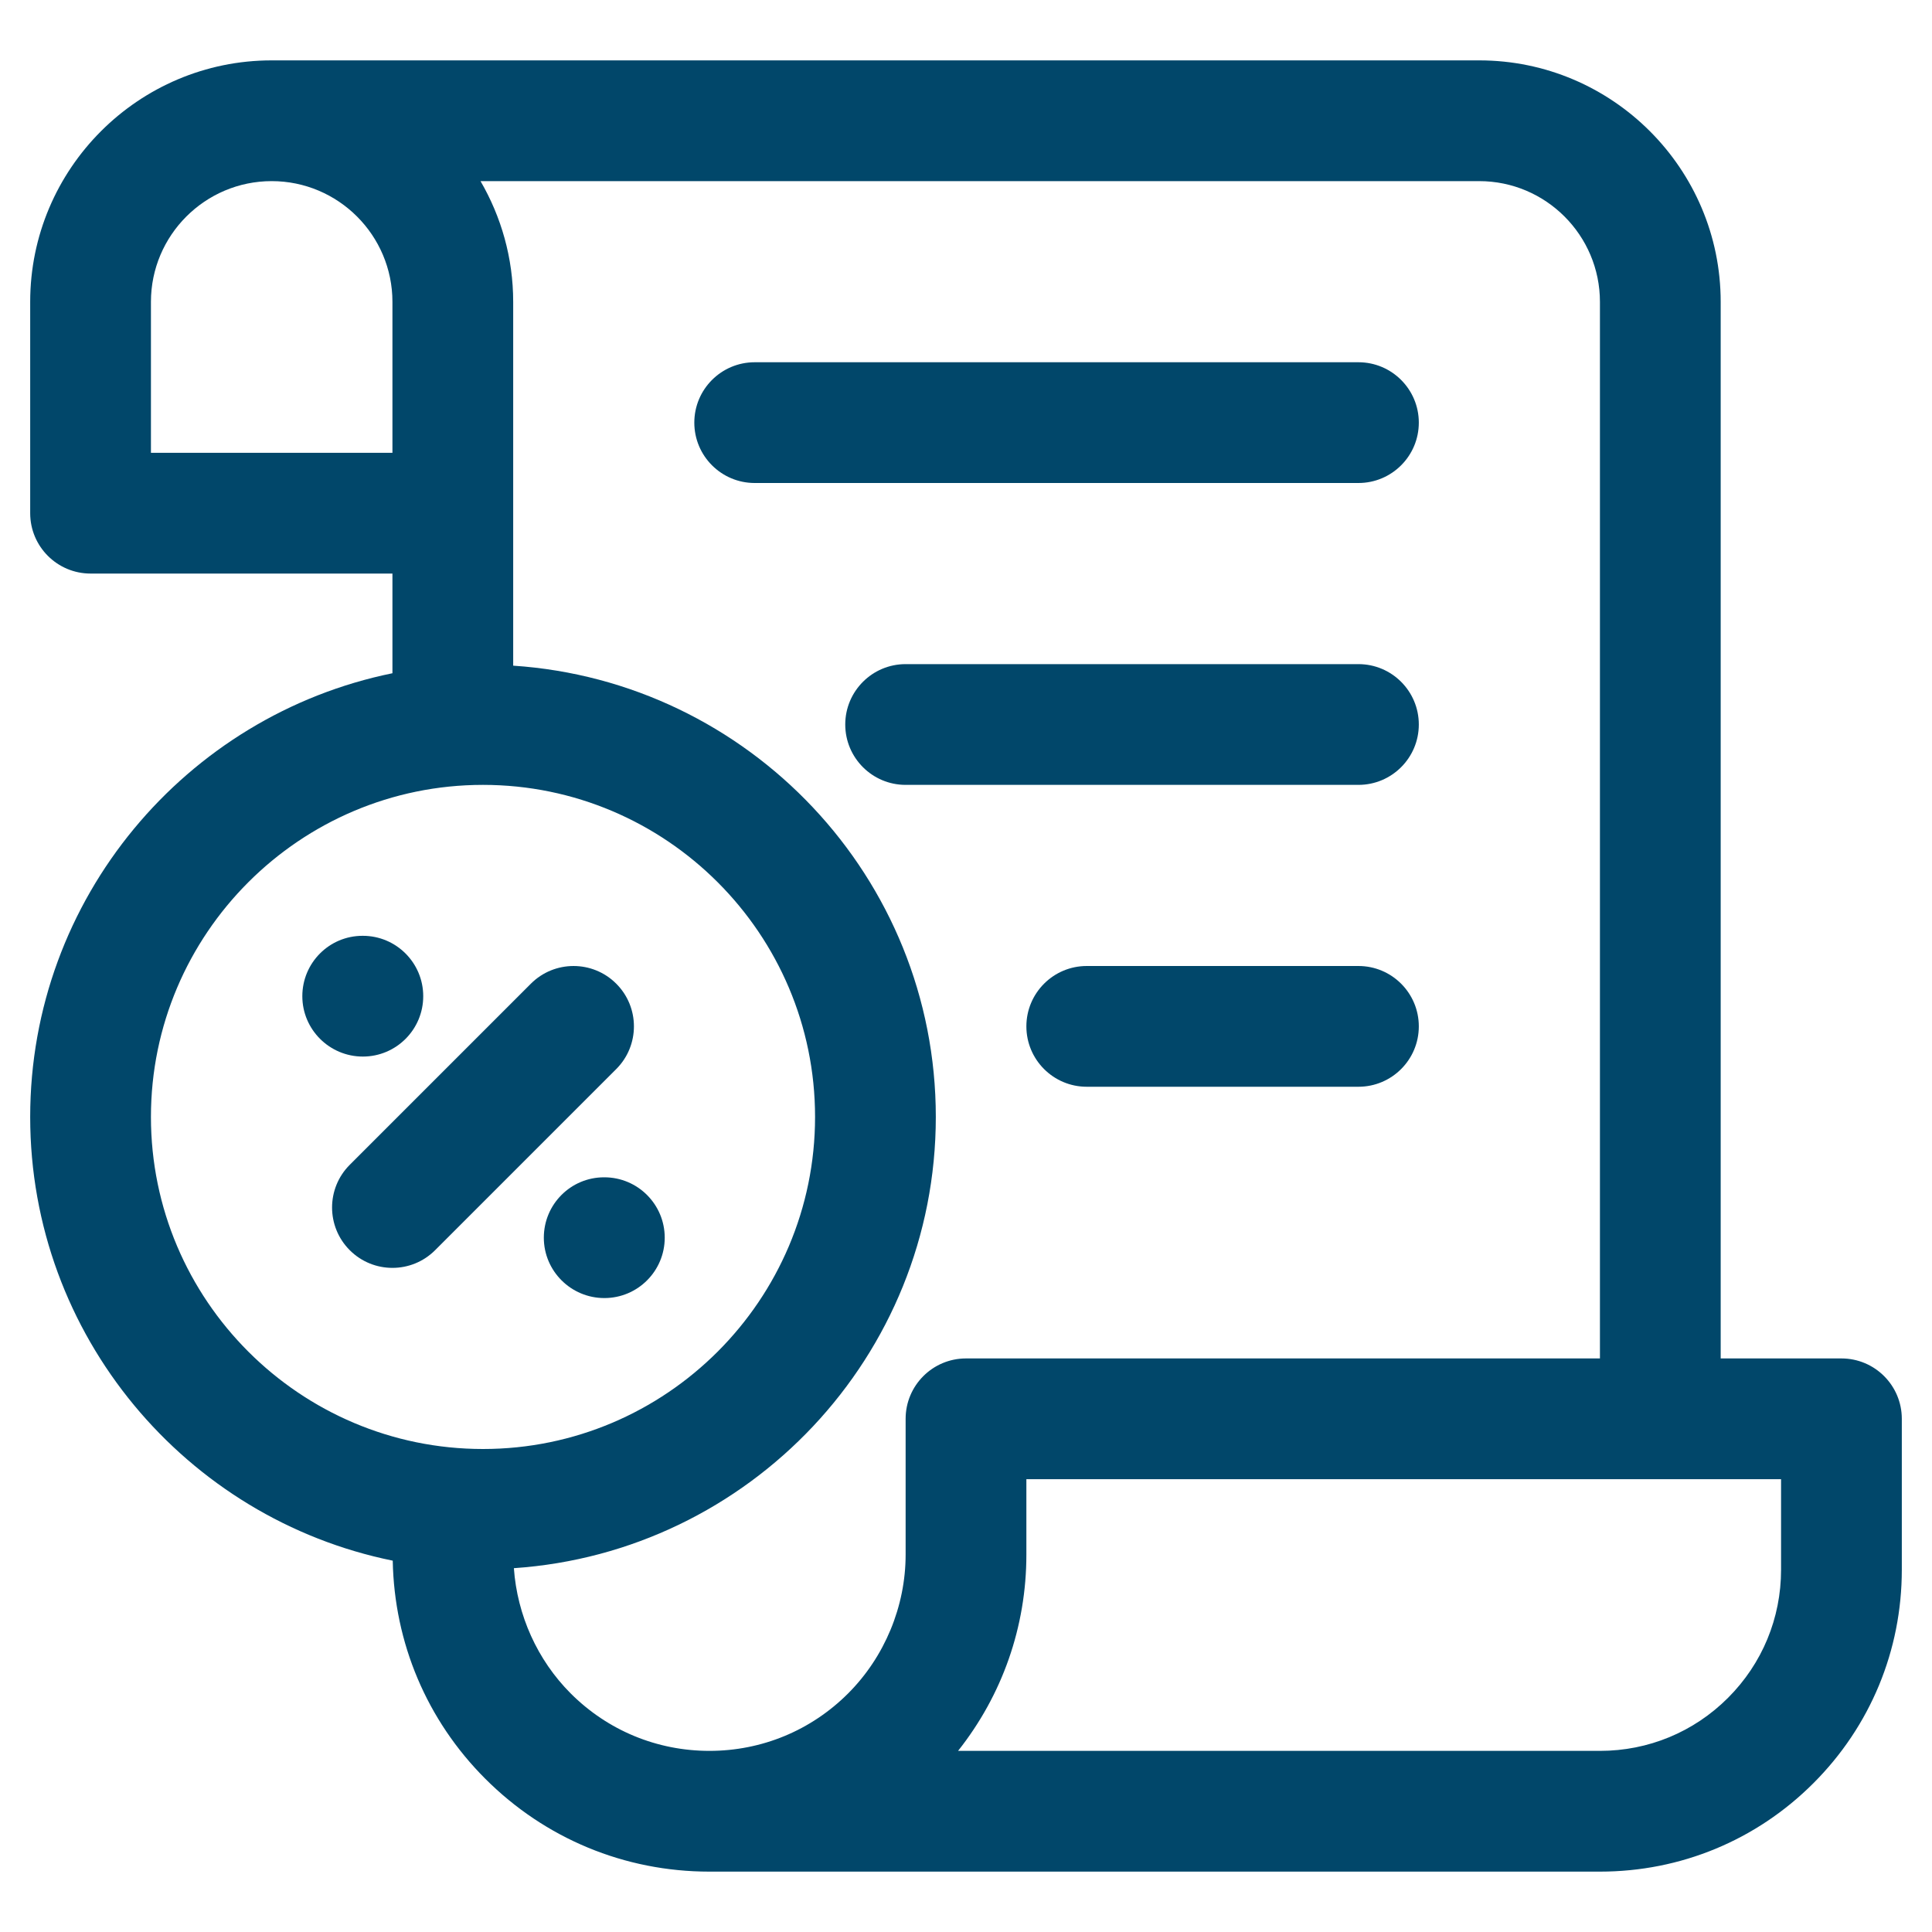
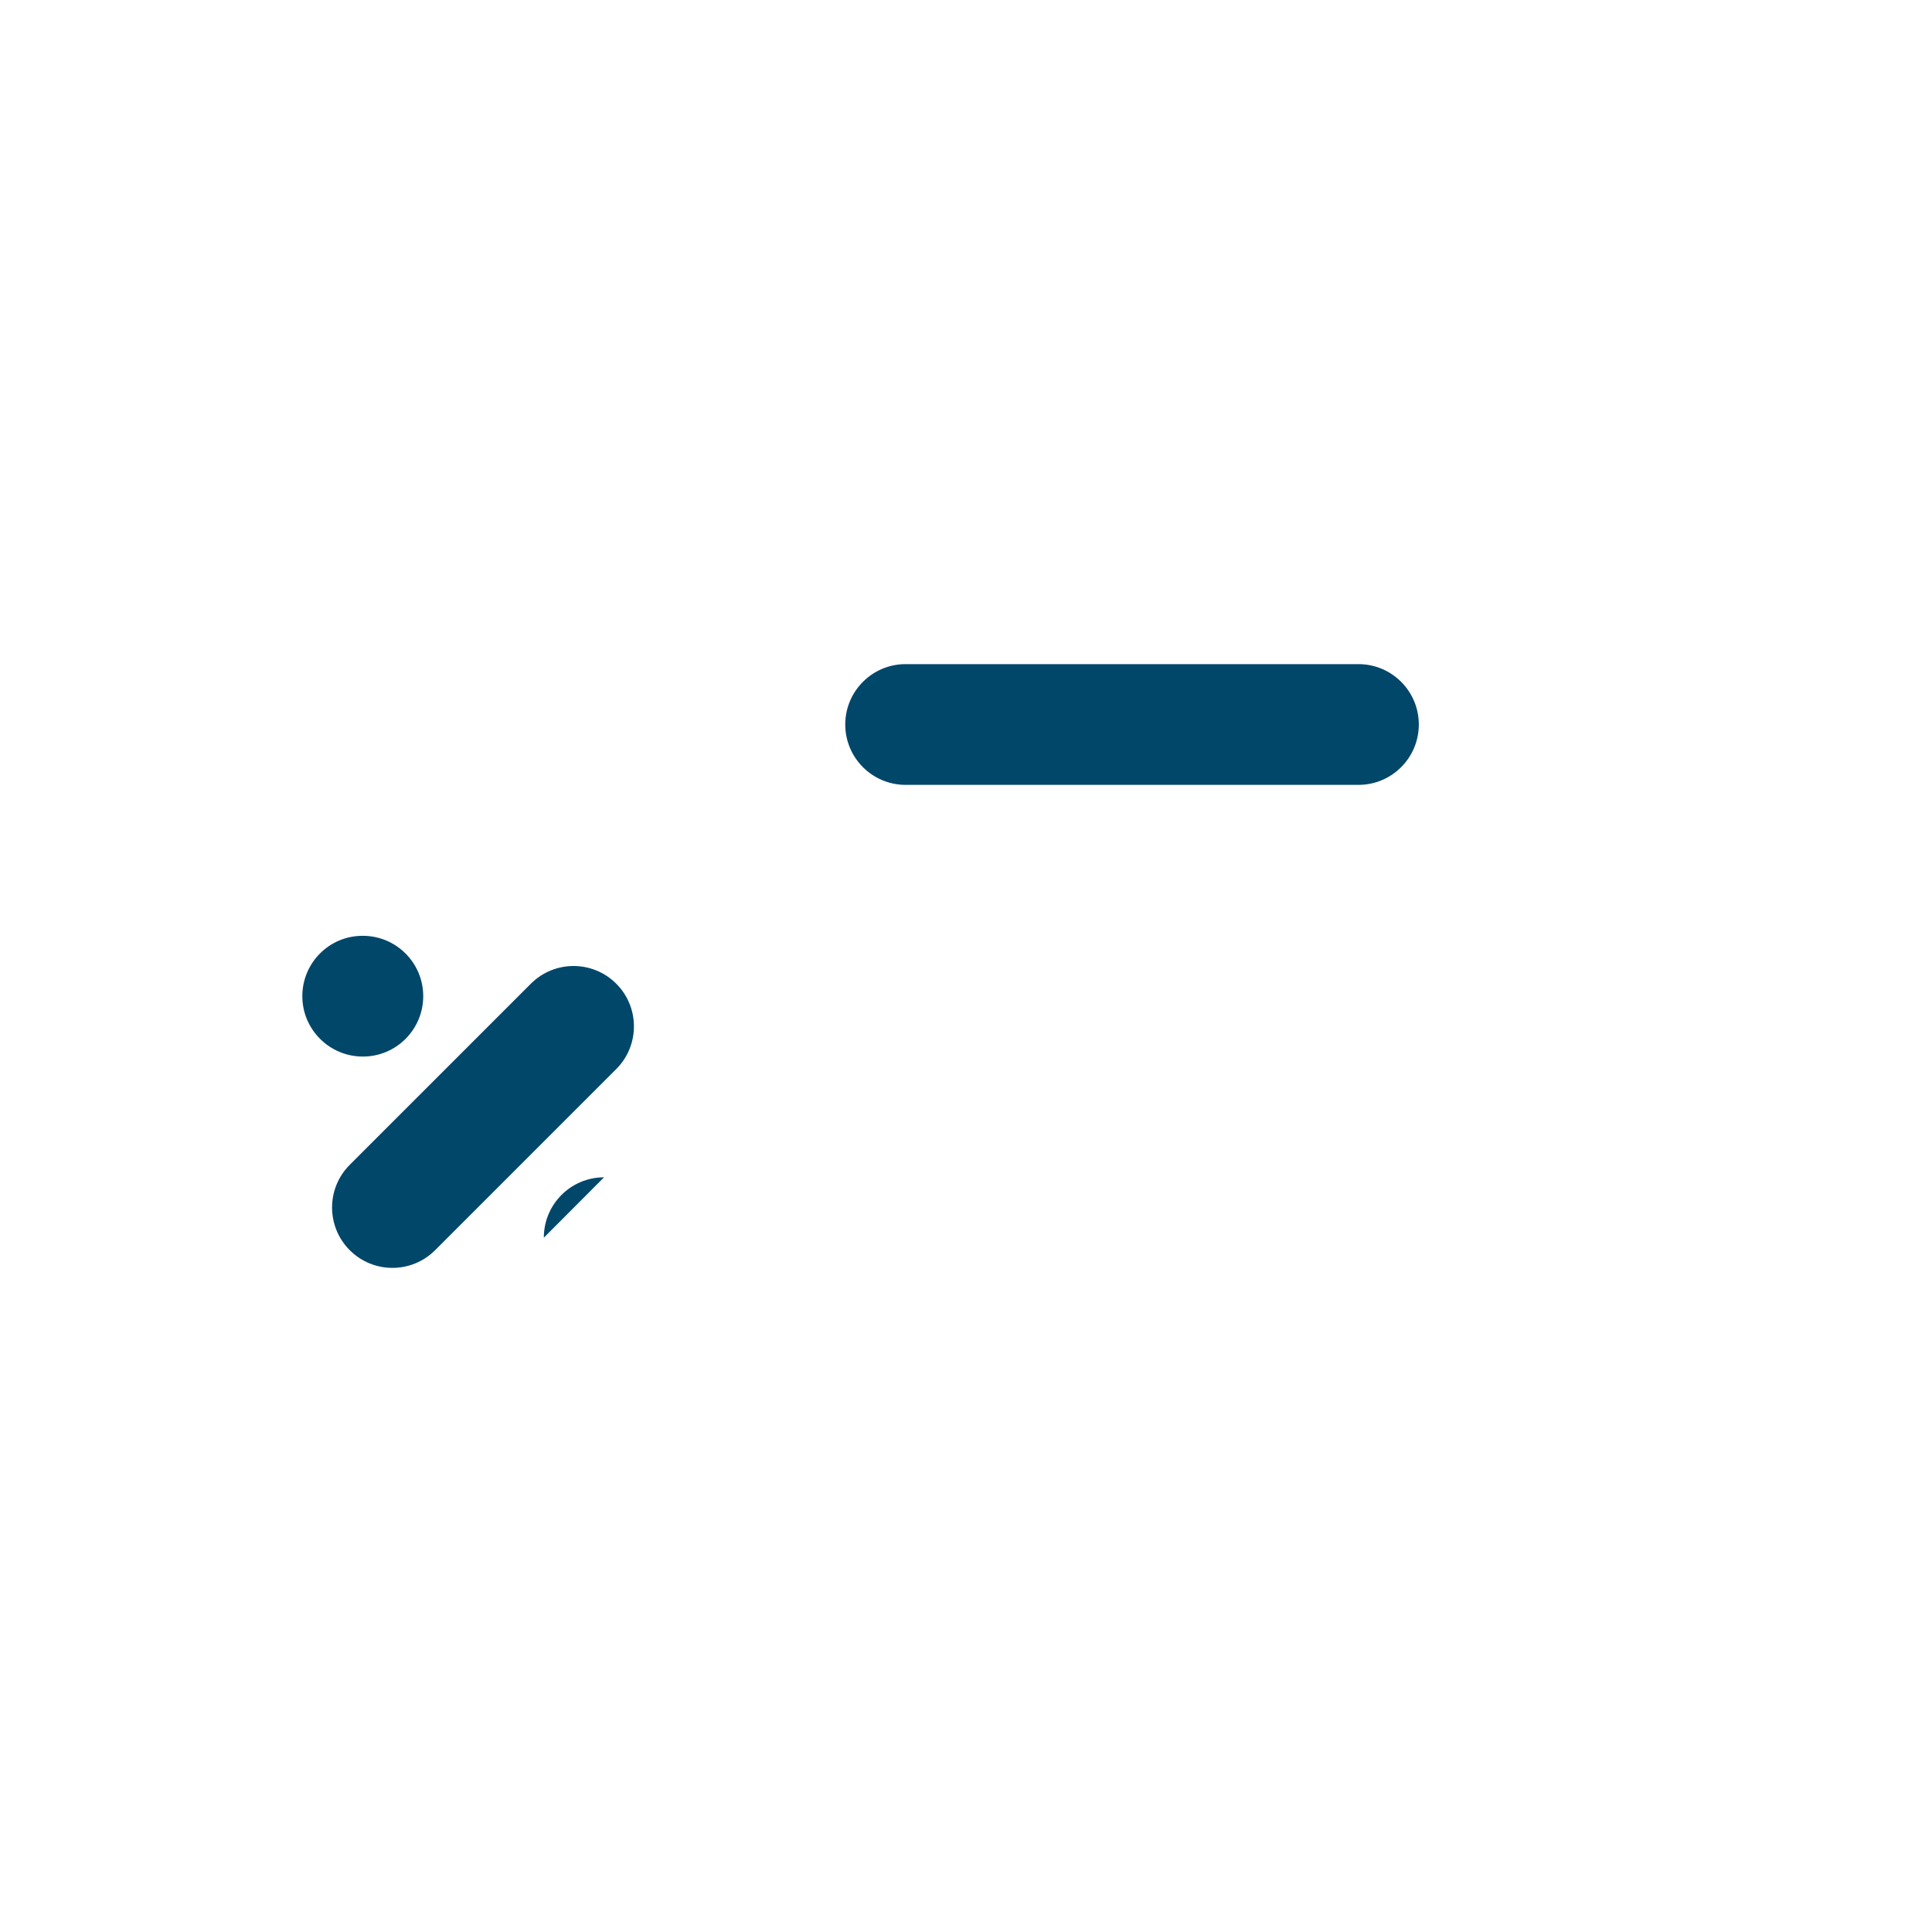
<svg xmlns="http://www.w3.org/2000/svg" enable-background="new 0 0 64 64" height="60" width="60" fill="#01476A" viewBox="0 0 64 64">
  <g id="Layer_1" />
  <g id="Payment_Terminal" />
  <g id="ATM" />
  <g id="Scale" />
  <g id="Stack_of_Coin" />
  <g id="Diamond" />
  <g id="Save_Money" />
  <g id="Tax">
    <g>
      <path d="m47 24c0-1.104-.896-2-2-2h-15c-1.104 0-2 .896-2 2s.896 2 2 2h15c1.104 0 2-.896 2-2z" />
-       <path d="m45 32h-9c-1.104 0-2 .896-2 2s.896 2 2 2h9c1.104 0 2-.896 2-2s-.896-2-2-2z" />
-       <path d="m47 14c0-1.104-.896-2-2-2h-20c-1.104 0-2 .896-2 2s.896 2 2 2h20c1.104 0 2-.896 2-2z" />
-       <path d="m61 45h-4v-35c0-4.411-3.589-8-8-8h-40c-4.411 0-8 3.589-8 8v7c0 1.104.896 2 2 2h10v3.302c-6.839 1.394-12 7.454-12 14.698 0 7.247 5.166 13.309 12.01 14.699.051 2.729 1.13 5.289 3.066 7.225 1.983 1.984 4.619 3.076 7.424 3.076h29.5c2.672 0 5.183-1.04 7.071-2.929 1.889-1.888 2.929-4.4 2.929-7.071v-5c0-1.104-.896-2-2-2zm-56-35c0-2.206 1.794-4 4-4s4 1.794 4 4v5h-8zm0 27c0-6.065 4.935-11 11-11s11 4.935 11 11-4.935 11-11 11-11-4.935-11-11zm12.023 14.948c7.794-.529 13.977-7.022 13.977-14.948 0-7.933-6.195-14.431-14-14.949v-5.051-1.8-5.2c0-1.458-.398-2.822-1.082-4h33.082c2.206 0 4 1.794 4 4v35h-21c-1.104 0-2 .896-2 2v4.5c0 1.71-.694 3.385-1.904 4.596-1.228 1.228-2.861 1.904-4.596 1.904s-3.368-.676-4.596-1.904c-1.104-1.105-1.772-2.596-1.881-4.148zm41.977.052c0 1.603-.624 3.11-1.757 4.243s-2.639 1.757-4.243 1.757h-21.263c1.463-1.846 2.263-4.11 2.263-6.5v-2.5h25z" />
      <path d="m20.414 32.586c-.781-.781-2.047-.781-2.828 0l-6 6c-.781.781-.781 2.047 0 2.828.391.391.902.586 1.414.586s1.023-.195 1.414-.586l6-6c.781-.781.781-2.047 0-2.828z" />
      <path d="m14.02 33c0-1.104-.895-2-2-2h-.01c-1.104 0-1.995.896-1.995 2s.9 2 2.005 2 2-.896 2-2z" />
-       <path d="m20.01 39c-1.104 0-1.995.896-1.995 2s.9 2 2.005 2 2-.896 2-2-.895-2-2-2z" />
+       <path d="m20.01 39c-1.104 0-1.995.896-1.995 2z" />
    </g>
  </g>
  <g id="Protection" />
  <g id="Document" />
  <g id="Safebox" />
  <g id="Wallet" />
  <g id="Security_Bank" />
  <g id="Banker" />
  <g id="Money" />
  <g id="Credit_card" />
  <g id="Payment" />
  <g id="Money_Truck" />
  <g id="Time_is_Money" />
  <g id="Cheque" />
  <g id="Bank" />
</svg>